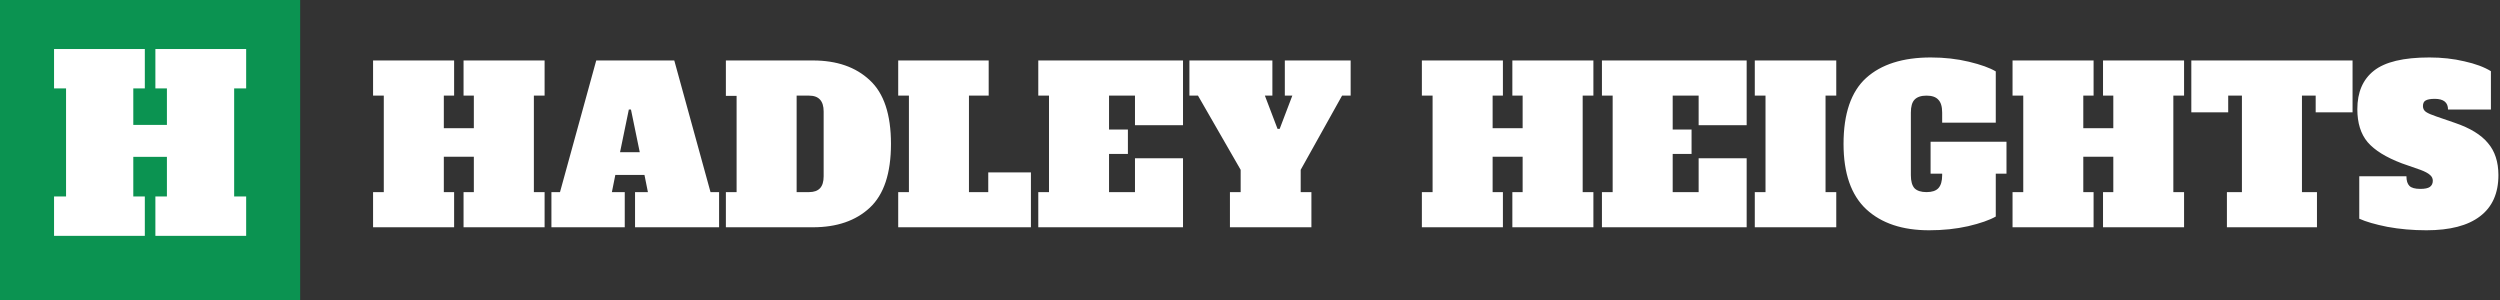
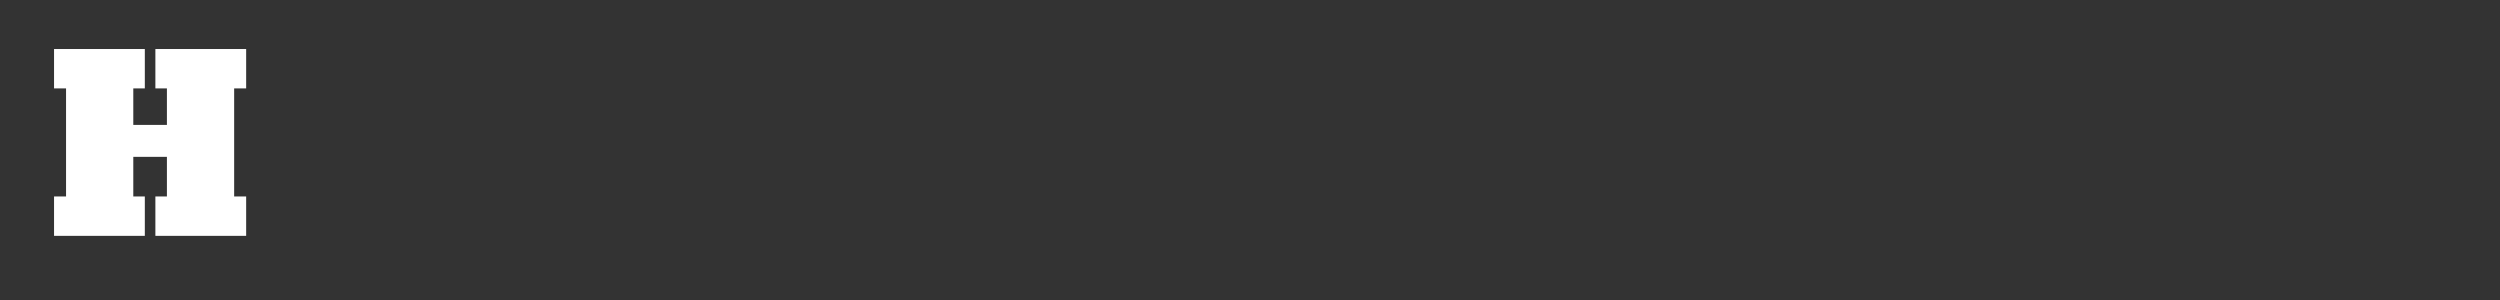
<svg xmlns="http://www.w3.org/2000/svg" width="583" height="70" viewBox="0 0 583 70" fill="none">
  <rect x="0" y="0" width="583" height="70" fill="#333333" stroke="none" />
-   <rect width="70" height="70" fill="#0B9351" />
  <path d="M57.404 20.616H54.604V45.816H57.404V55H36.236V45.816H38.924V36.576H31.084V45.816H33.772V55H12.604V45.816H15.404V20.616H12.604V11.432H33.772V20.616H31.084V29.128H38.924V20.616H36.236V11.432H57.404V20.616Z" fill="white" />
-   <path d="M127 22.3H124.5V44.8H127V53H108.1V44.8H110.5V36.55H103.5V44.8H105.9V53H87V44.8H89.5V22.3H87V14.1H105.9V22.3H103.5V29.9H110.5V22.3H108.1V14.1H127V22.3ZM165.692 44.8H167.692V53H148.092V44.8H151.092L150.292 40.8H143.492L142.692 44.8H145.692V53H128.592V44.8H130.592L139.042 14.1H157.242L165.692 44.8ZM144.592 35.5H149.192L147.142 25.55H146.642L144.592 35.5ZM169.275 44.8H171.775V22.35H169.275V14.1H189.575C195.142 14.1 199.559 15.633 202.825 18.7C206.125 21.733 207.775 26.683 207.775 33.55C207.775 40.417 206.125 45.383 202.825 48.45C199.559 51.483 195.142 53 189.575 53H169.275V44.8ZM188.675 44.8C189.809 44.8 190.659 44.5 191.225 43.9C191.792 43.3 192.075 42.367 192.075 41.1V26C192.075 23.533 190.942 22.3 188.675 22.3H185.775V44.8H188.675ZM209.461 53V44.8H211.961V22.3H209.461V14.1H230.561V22.3H225.961V44.8H230.461V40.2H240.411V53H209.461ZM242.127 53V44.8H244.627V22.3H242.127V14.1H275.877V29.2H264.677V22.3H258.627V30.2H263.027V35.9H258.627V44.8H264.677V36.9H275.877V53H242.127ZM299.621 14.1H314.971V22.3H312.971L303.321 39.6V44.8H305.821V53H286.821V44.8H289.321V39.6L279.371 22.3H277.371V14.1H296.721V22.3H294.971L297.921 30.05H298.421L301.371 22.3H299.621V14.1ZM371.58 22.3H369.08V44.8H371.58V53H352.68V44.8H355.08V36.55H348.08V44.8H350.48V53H331.58V44.8H334.08V22.3H331.58V14.1H350.48V22.3H348.08V29.9H355.08V22.3H352.68V14.1H371.58V22.3ZM373.572 53V44.8H376.072V22.3H373.572V14.1H407.322V29.2H396.122V22.3H390.072V30.2H394.472V35.9H390.072V44.8H396.122V36.9H407.322V53H373.572ZM409.217 53V44.8H411.717V22.3H409.217V14.1H428.217V22.3H425.717V44.8H428.217V53H409.217ZM467.913 40.5H465.413V50.5C463.946 51.333 461.796 52.083 458.963 52.75C456.163 53.383 453.13 53.7 449.863 53.7C443.63 53.7 438.746 52.067 435.213 48.8C431.68 45.5 429.913 40.417 429.913 33.55C429.913 26.517 431.663 21.4 435.163 18.2C438.696 15 443.73 13.4 450.263 13.4C453.43 13.4 456.396 13.733 459.163 14.4C461.93 15.067 464.013 15.817 465.413 16.65V28.6H452.913V26.25C452.913 24.85 452.613 23.85 452.013 23.25C451.446 22.617 450.53 22.3 449.263 22.3C447.996 22.3 447.063 22.617 446.463 23.25C445.896 23.85 445.613 24.85 445.613 26.25V40.85C445.613 42.25 445.896 43.267 446.463 43.9C447.063 44.5 447.996 44.8 449.263 44.8C450.53 44.8 451.446 44.5 452.013 43.9C452.613 43.267 452.913 42.25 452.913 40.85V40.5H450.213V33.05H467.913V40.5ZM509.324 22.3H506.824V44.8H509.324V53H490.424V44.8H492.824V36.55H485.824V44.8H488.224V53H469.324V44.8H471.824V22.3H469.324V14.1H488.224V22.3H485.824V29.9H492.824V22.3H490.424V14.1H509.324V22.3ZM548.616 26.2H540.016V22.3H536.816V44.8H540.316V53H519.316V44.8H522.816V22.3H519.616V26.2H511.016V14.1H548.616V26.2ZM565.83 53.7C562.63 53.7 559.597 53.433 556.73 52.9C553.897 52.333 551.713 51.7 550.18 51V41.1H561.18C561.18 42.133 561.413 42.883 561.88 43.35C562.347 43.817 563.197 44.05 564.43 44.05C565.463 44.05 566.197 43.9 566.63 43.6C567.097 43.267 567.33 42.783 567.33 42.15C567.33 41.617 567.113 41.167 566.68 40.8C566.247 40.4 565.497 40 564.43 39.6L560.13 38.1C556.43 36.7 553.763 35.05 552.13 33.15C550.53 31.25 549.73 28.683 549.73 25.45C549.73 21.517 551.013 18.533 553.58 16.5C556.18 14.433 560.497 13.4 566.53 13.4C569.43 13.4 572.147 13.7 574.68 14.3C577.247 14.867 579.313 15.633 580.88 16.6V25.55H570.88C570.88 23.883 569.847 23.05 567.78 23.05C566.78 23.05 566.063 23.183 565.63 23.45C565.23 23.683 565.03 24.117 565.03 24.75C565.03 25.317 565.263 25.767 565.73 26.1C566.23 26.433 567.03 26.783 568.13 27.15L572.48 28.65C576.013 29.85 578.58 31.417 580.18 33.35C581.813 35.25 582.63 37.75 582.63 40.85C582.63 45.083 581.197 48.283 578.33 50.45C575.497 52.617 571.33 53.7 565.83 53.7Z" fill="white" />
</svg>